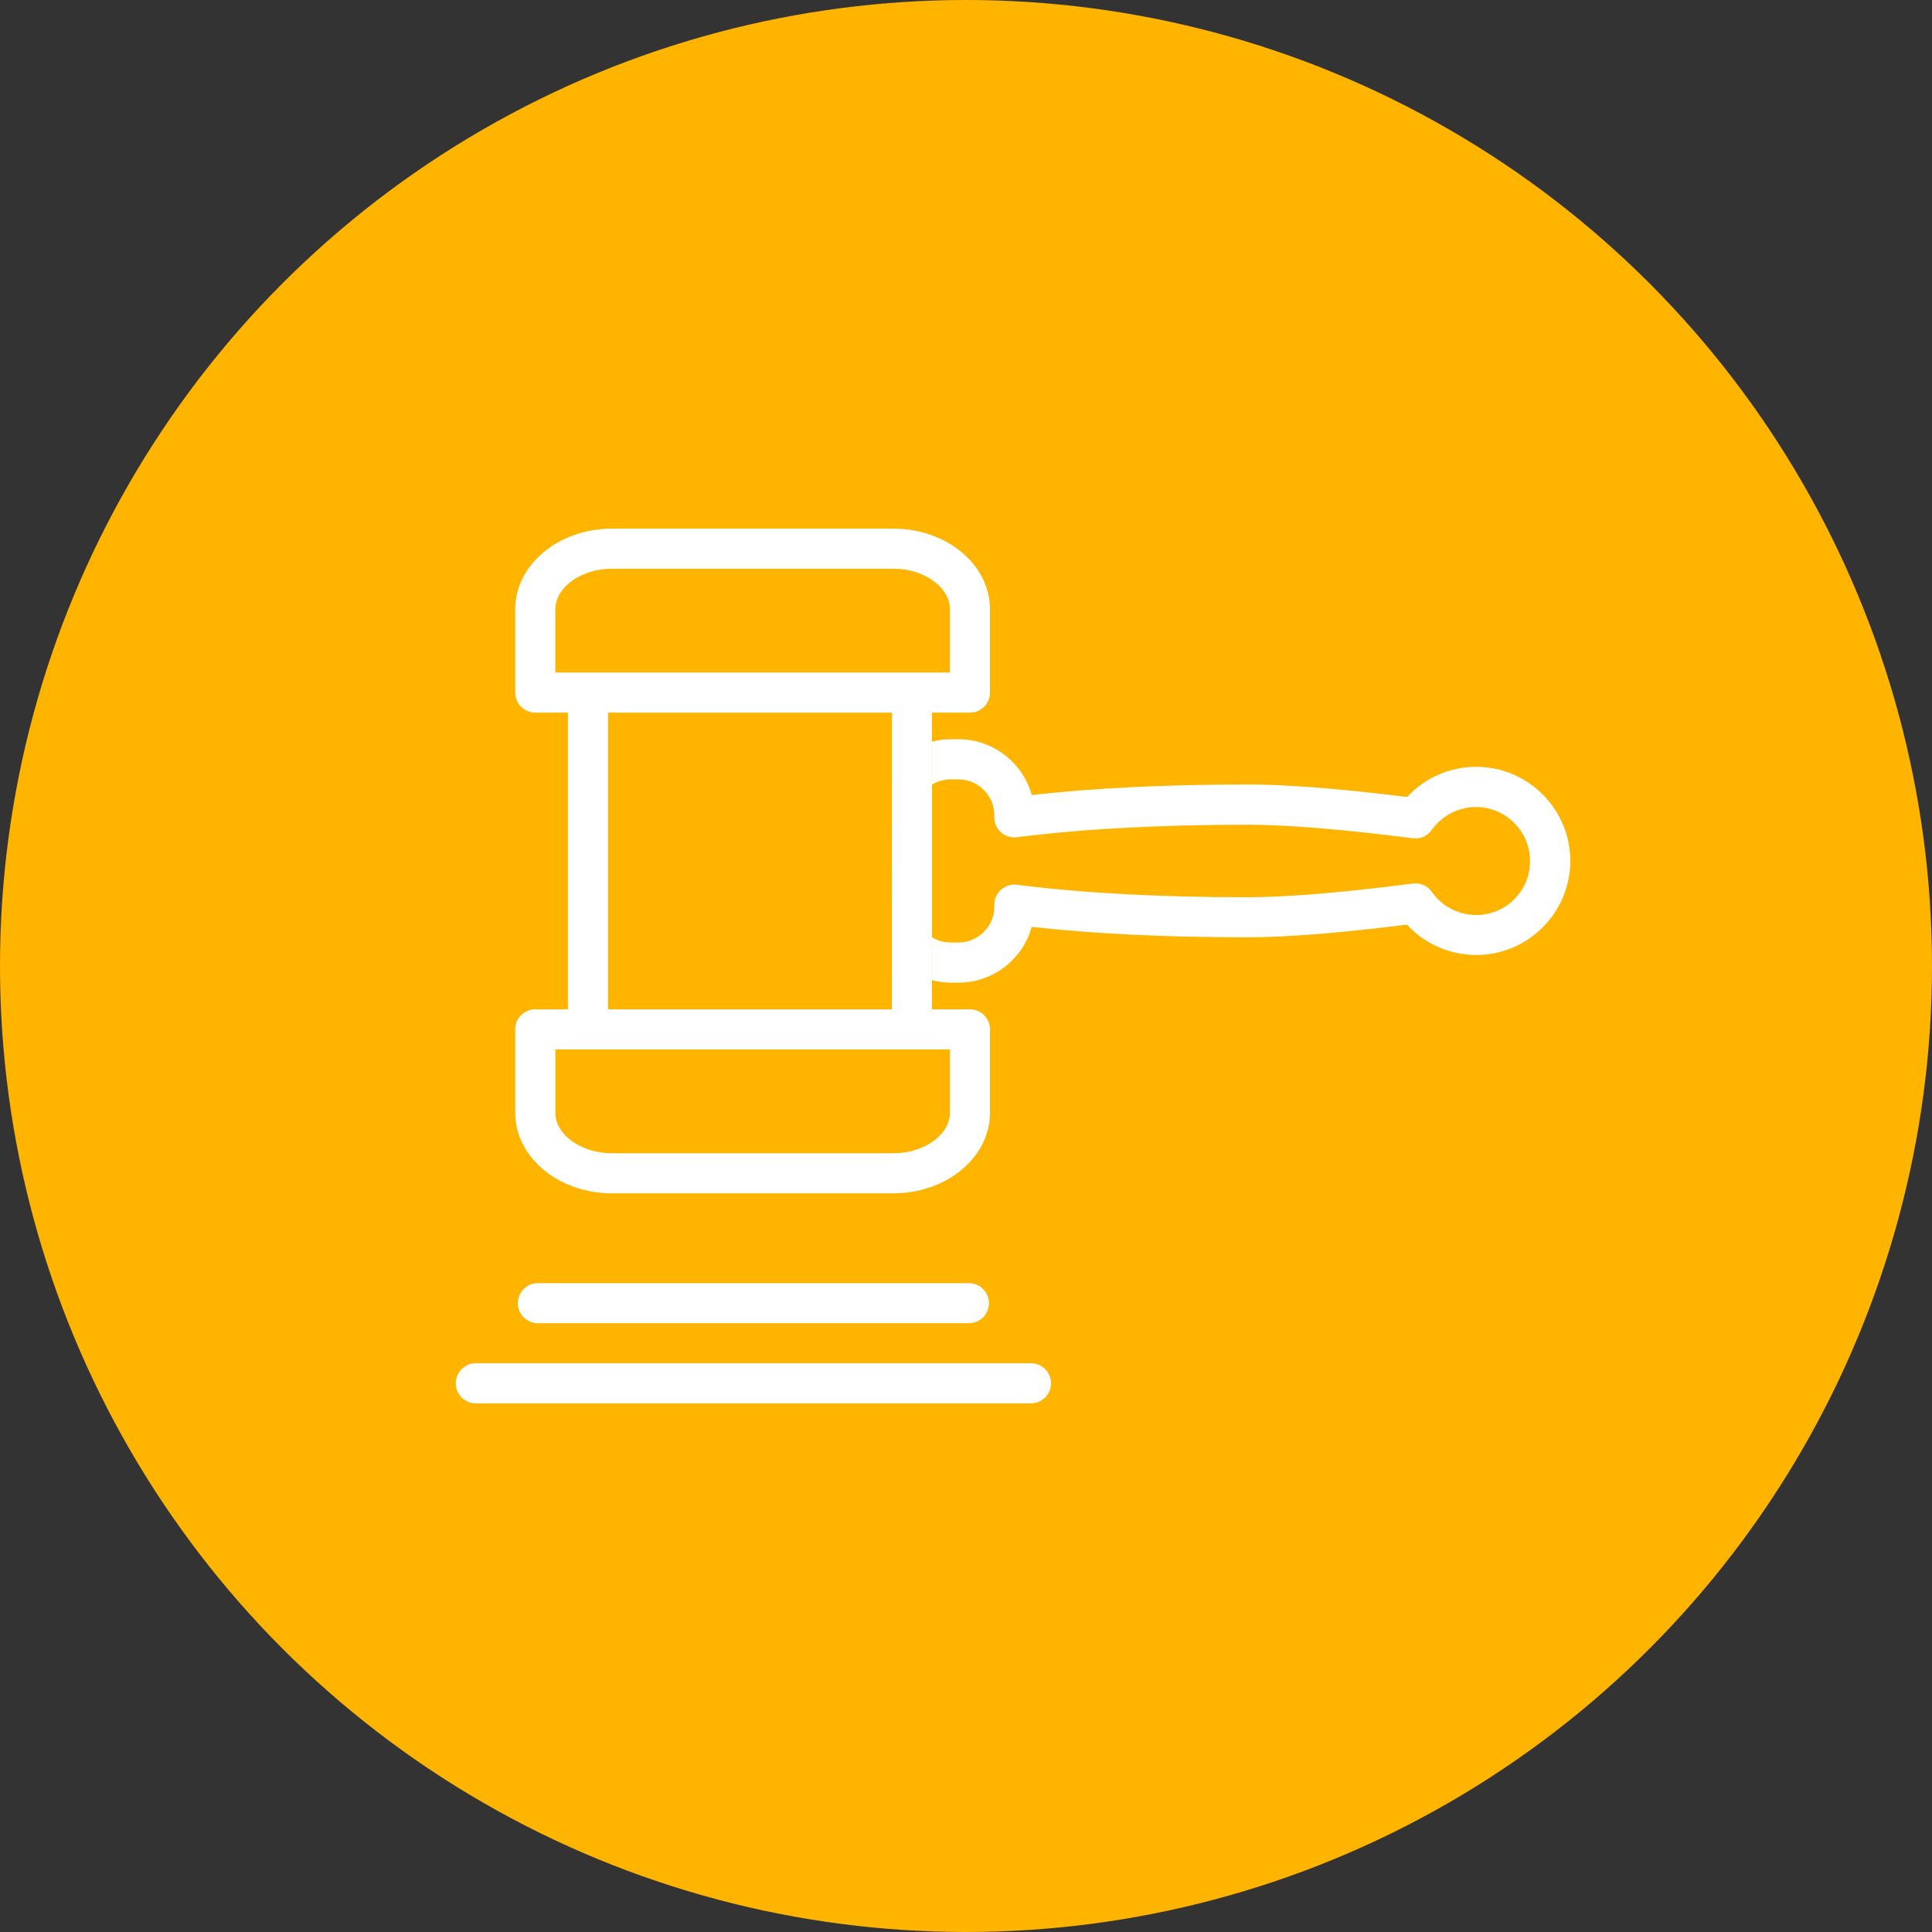
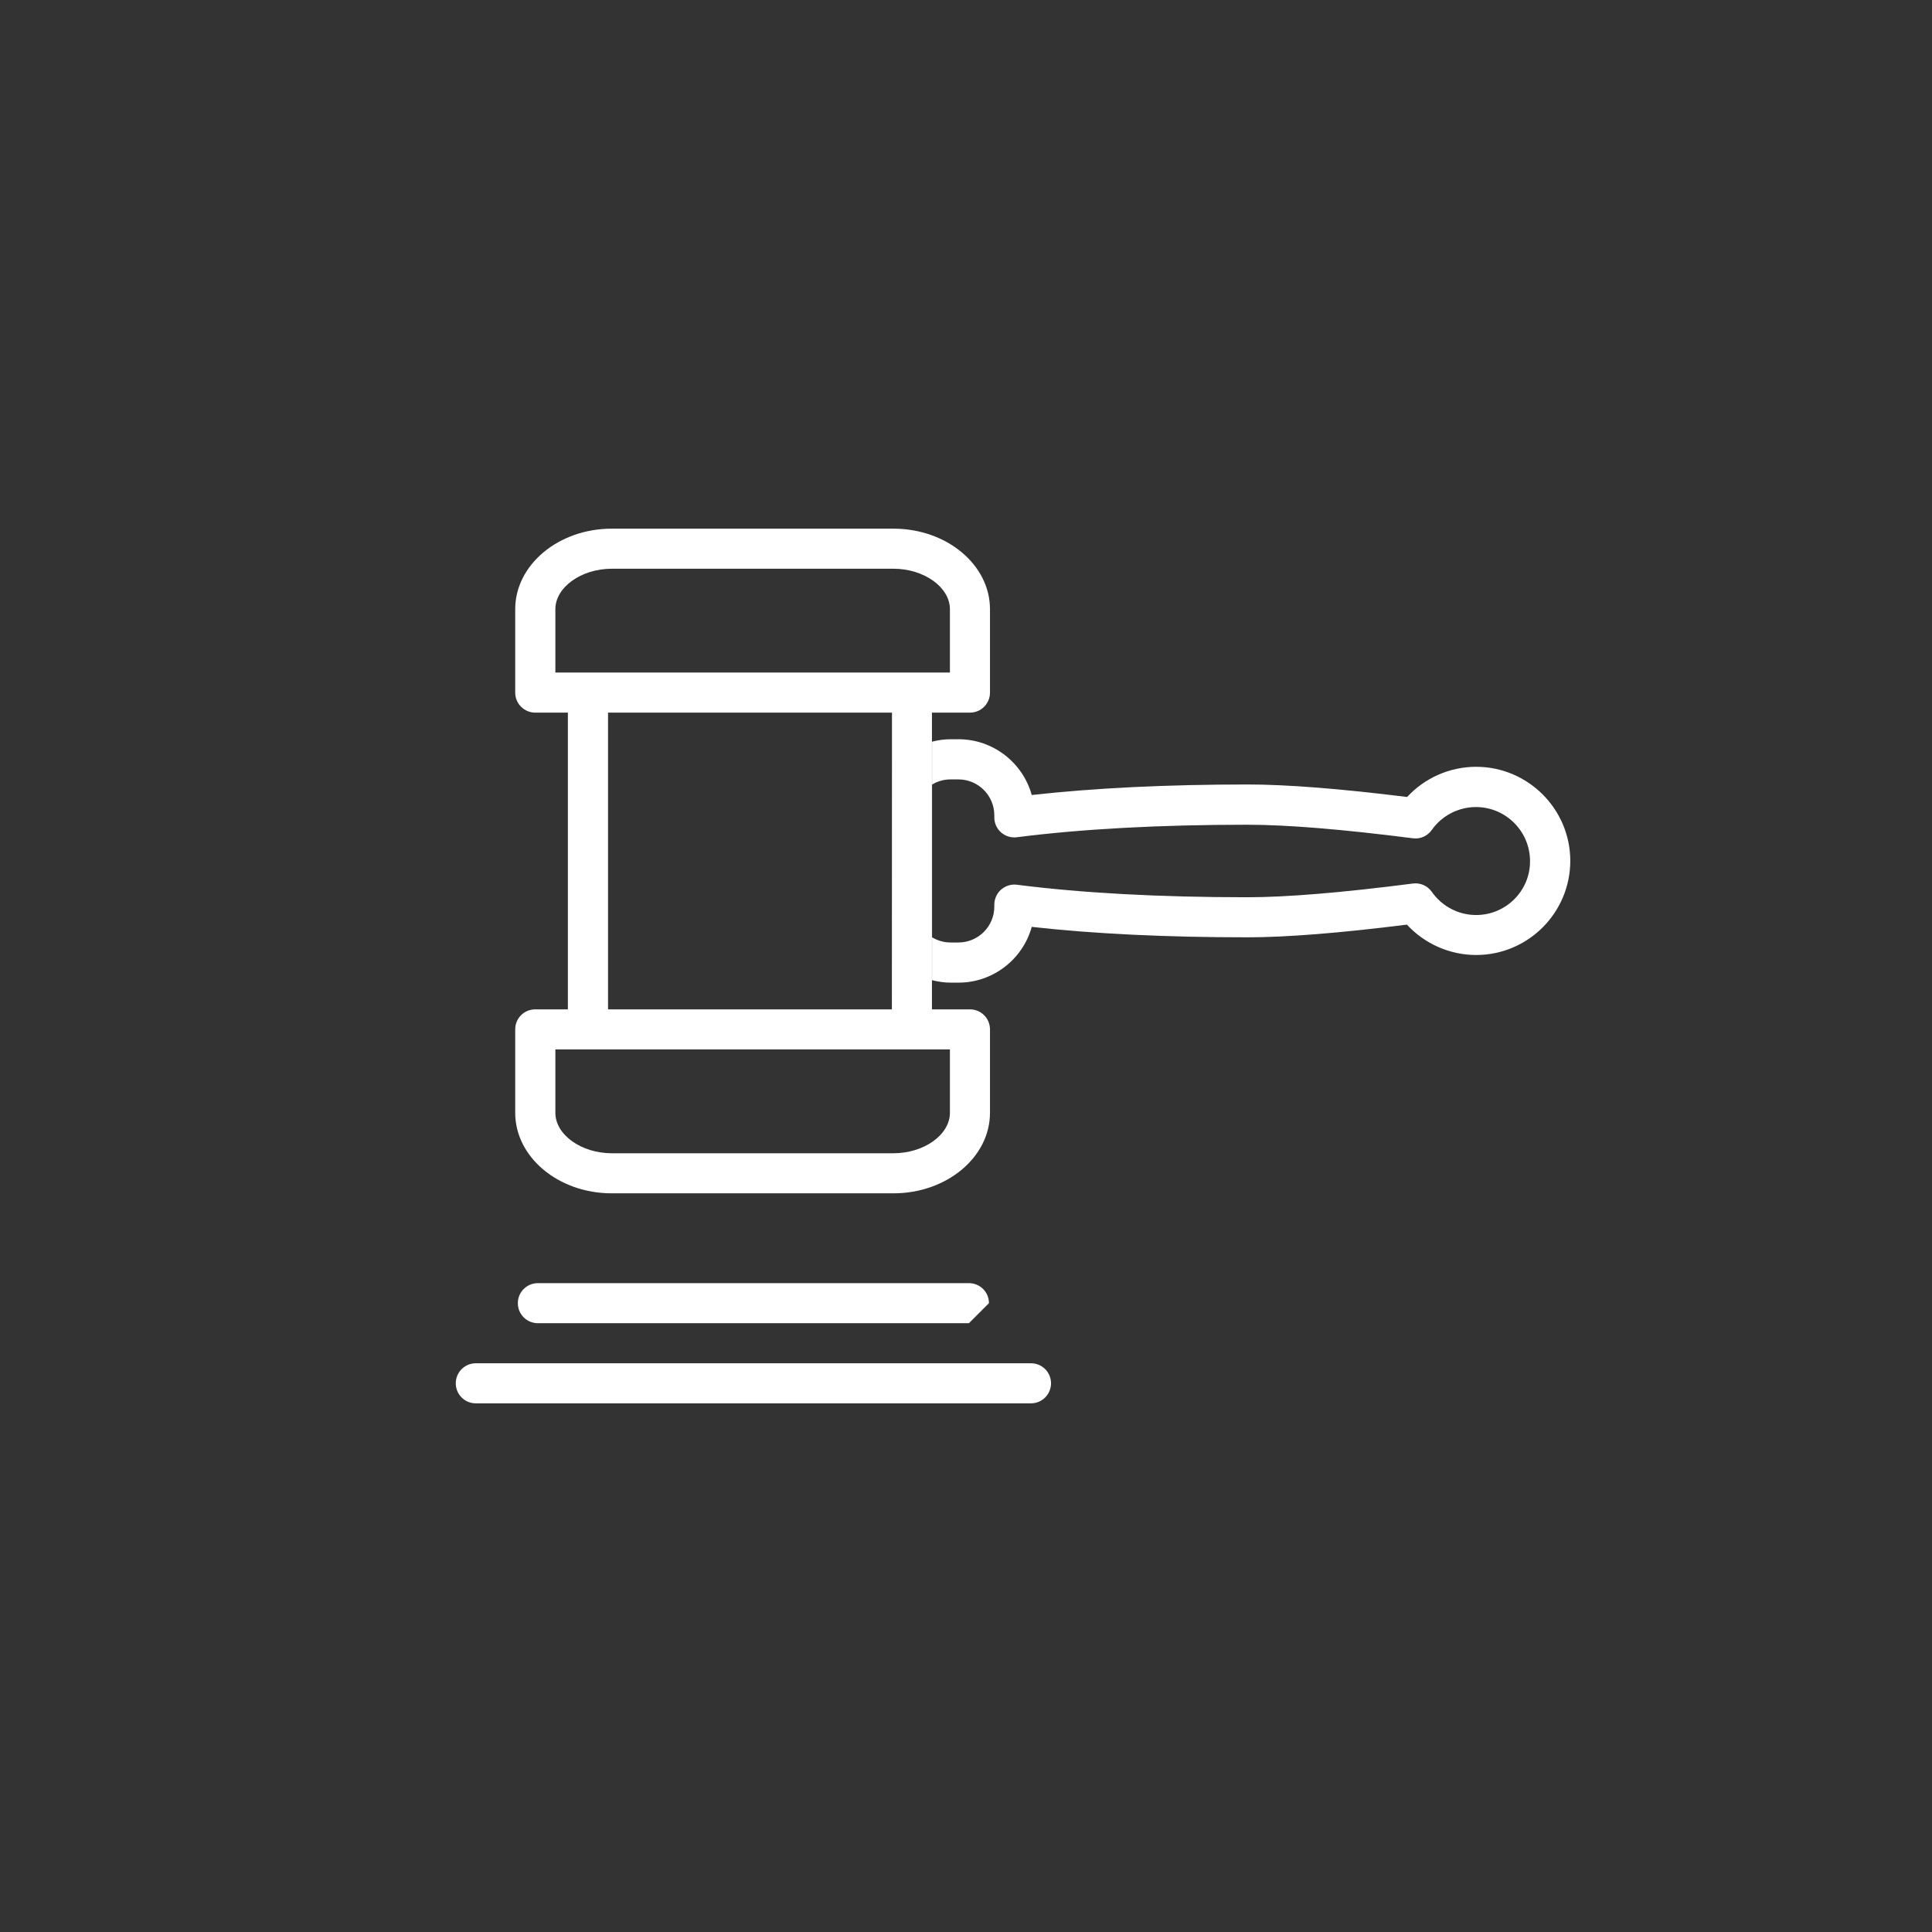
<svg xmlns="http://www.w3.org/2000/svg" version="1.1" id="Real_Estate_icons" x="0px" y="0px" viewBox="0 0 205.42 205.42" style="enable-background:new 0 0 205.42 205.42;" xml:space="preserve">
  <rect x="0" y="0" width="205.42" height="205.42" fill="#333333" stroke="none" />
  <style type="text/css">
	.st0{fill:#FFB400;}
	.st1{fill:#FFFFFF;}
</style>
  <g>
-     <circle class="st0" cx="102.71" cy="102.71" r="102.71" />
    <g>
      <g>
-         <path class="st1" d="M103.02,140.69H57.19c-1.18,0-2.13-0.95-2.13-2.13c0-1.18,0.95-2.13,2.13-2.13h45.83     c1.18,0,2.13,0.95,2.13,2.13C105.15,139.74,104.2,140.69,103.02,140.69z" />
+         <path class="st1" d="M103.02,140.69H57.19c-1.18,0-2.13-0.95-2.13-2.13c0-1.18,0.95-2.13,2.13-2.13h45.83     c1.18,0,2.13,0.95,2.13,2.13z" />
      </g>
      <g>
        <path class="st1" d="M109.62,149.21H50.59c-1.18,0-2.13-0.95-2.13-2.13c0-1.18,0.95-2.13,2.13-2.13h59.03     c1.18,0,2.13,0.95,2.13,2.13C111.75,148.25,110.8,149.21,109.62,149.21z" />
      </g>
      <g>
        <path class="st1" d="M103.13,75.77c1.18,0,2.13-0.95,2.13-2.13v-8.87c0-4.72-4.6-8.56-10.26-8.56l-29.96,0     c-5.65,0-10.26,3.84-10.26,8.56v8.87c0,1.18,0.96,2.13,2.13,2.13h3.47v31.55h-3.47c-0.56,0-1.11,0.22-1.51,0.62     c-0.4,0.4-0.62,0.94-0.62,1.51l0,8.87c0,4.72,4.6,8.56,10.26,8.56H95c5.66,0,10.26-3.84,10.26-8.56v-8.87     c0-1.18-0.95-2.13-2.13-2.13h-4.04l0-31.55H103.13z M59.05,64.77c0-2.33,2.75-4.3,6-4.3l29.95,0c3.25,0,6,1.97,6,4.3v6.74H59.05     V64.77z M101,118.32c0,2.33-2.75,4.3-6,4.3H65.05c-3.25,0-6-1.97-6-4.3l0-6.74H101V118.32z M94.83,107.32H64.65V75.77h30.19     L94.83,107.32z" />
        <path class="st1" d="M156.95,81.53c-2.8,0-5.46,1.18-7.34,3.21c-7.06-0.88-12.76-1.33-16.96-1.33c-8.62,0-16.33,0.38-22.95,1.12     c-0.94-3.41-4.08-5.93-7.79-5.93h-0.83c-0.68,0-1.34,0.09-1.98,0.26l0,25.36c0.64,0.16,1.31,0.26,1.98,0.26c0,0,0,0,0,0l0.83,0     c3.71,0,6.85-2.52,7.79-5.93c6.6,0.74,14.3,1.11,22.95,1.11c4.1,0,9.8-0.45,16.94-1.35c1.88,2.04,4.55,3.23,7.36,3.23     c5.52,0,10.01-4.49,10.01-10.01C166.96,86.03,162.47,81.53,156.95,81.53z M156.95,97.29c-1.87,0-3.63-0.92-4.71-2.46     c-0.45-0.65-1.23-0.99-2.01-0.89c-7.52,0.97-13.43,1.46-17.61,1.46c-9.38,0-17.62-0.45-24.49-1.33     c-0.61-0.08-1.21,0.11-1.68,0.51c-0.46,0.4-0.72,0.98-0.73,1.59v0.23c0,2.1-1.71,3.81-3.82,3.81l-0.83,0     c-0.71,0-1.39-0.2-1.98-0.56V83.43c0.59-0.37,1.28-0.56,1.98-0.56h0.83c2.11,0,3.82,1.71,3.82,3.82v0.22     c0,0.61,0.26,1.19,0.72,1.6c0.46,0.4,1.07,0.59,1.68,0.51c6.89-0.88,15.14-1.33,24.51-1.33c4.24,0,10.16,0.49,17.59,1.44     c0.79,0.11,1.56-0.24,2.01-0.88c1.08-1.53,2.84-2.44,4.7-2.44c3.17,0,5.75,2.58,5.75,5.75C162.7,94.71,160.12,97.29,156.95,97.29     z" />
      </g>
    </g>
  </g>
</svg>